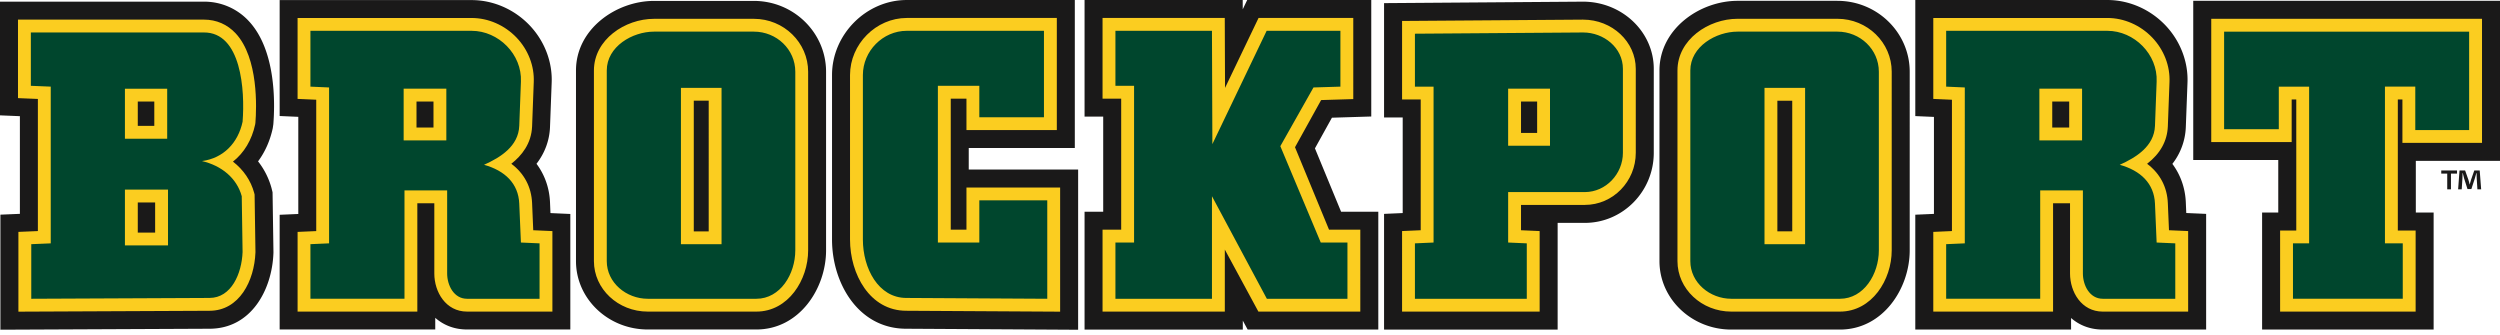
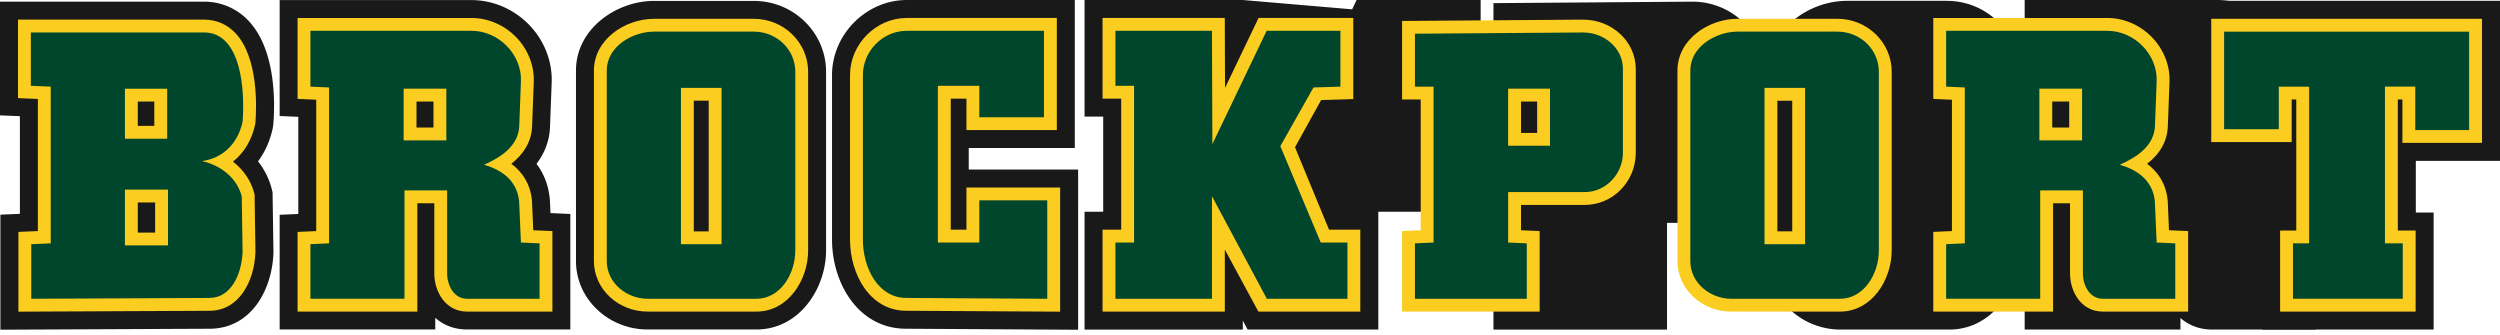
<svg xmlns="http://www.w3.org/2000/svg" width="336" height="45" fill="none">
-   <path fill="#1A1919" fill-rule="evenodd" d="m73.982 28.639-.06-1.435c-.08-1.932-.71-3.71-1.817-5.191 1.123-1.456 1.742-3.128 1.816-4.936l.222-5.913c.129-2.83-.957-5.664-2.98-7.777-2.055-2.145-4.89-3.375-7.778-3.375h-25.8v15.58l2.506.111v13.055l-2.506.11v15.415h20.913v-1.566c1.092.959 2.524 1.566 4.273 1.566h13.881V28.758l-2.67-.12ZM101.318.123H87.897c-5.063 0-10.484 3.758-10.484 9.352v25.621c0 5.066 4.33 9.187 9.65 9.187h14.589c5.789 0 9.372-5.518 9.372-10.632V9.641c0-5.248-4.354-9.518-9.706-9.518ZM36.493 25.28a10.139 10.139 0 0 0-1.81-3.594c.942-1.27 1.613-2.776 1.976-4.458l.078-.534c.225-2.851.36-9.91-3.276-13.836A8.14 8.14 0 0 0 27.423.223H0v15.28l2.673.111V28.74l-2.618.11v15.462l28.093-.13c5.64 0 8.412-5.26 8.6-10.13l.005-.126-.121-8.087-.14-.559Zm93.706-2.492v-2.893h14.256V.001h-22.58c-5.448 0-10.05 4.619-10.05 10.086v22.12c0 5.805 3.5 11.975 9.97 11.975l23.106.137V22.788H130.2m50.043 5.668-3.515-8.516 2.282-4.12 5.288-.163V0h-16.674l-.6 1.253L167.02 0h-21.255v15.671h2.506v12.785h-2.506v15.838h21.269V43.09l.652 1.204h17.558V28.456h-5.001Zm32.5-28.234-26.725.199v15.363h2.505v12.851l-2.505.11v15.55h23.329v-14.34h3.65c5.111 0 9.27-4.226 9.27-9.42V9.254c0-4.98-4.265-9.032-9.524-9.032Zm34.205-.11h-13.419c-5.069 0-10.497 3.763-10.497 9.364v25.62c0 5.072 4.334 9.198 9.66 9.198h14.59c5.795 0 9.383-5.524 9.383-10.642V9.642c0-5.254-4.359-9.53-9.717-9.53m46.886 28.517-.06-1.427c-.08-1.925-.708-3.699-1.808-5.177a8.56 8.56 0 0 0 1.808-4.946l.222-5.915c.128-2.832-.96-5.67-2.983-7.783-2.056-2.148-4.895-3.38-7.787-3.38h-25.81v15.602l2.506.11v13.033l-2.507.111v15.437h20.937V42.74c1.089.952 2.517 1.552 4.262 1.552h13.891V28.746l-2.671-.117Z" clip-rule="evenodd" />
+   <path fill="#1A1919" fill-rule="evenodd" d="m73.982 28.639-.06-1.435c-.08-1.932-.71-3.71-1.817-5.191 1.123-1.456 1.742-3.128 1.816-4.936l.222-5.913c.129-2.83-.957-5.664-2.98-7.777-2.055-2.145-4.89-3.375-7.778-3.375h-25.8v15.58l2.506.111v13.055l-2.506.11v15.415h20.913v-1.566c1.092.959 2.524 1.566 4.273 1.566h13.881V28.758l-2.67-.12ZM101.318.123H87.897c-5.063 0-10.484 3.758-10.484 9.352v25.621c0 5.066 4.33 9.187 9.65 9.187h14.589c5.789 0 9.372-5.518 9.372-10.632V9.641c0-5.248-4.354-9.518-9.706-9.518ZM36.493 25.28a10.139 10.139 0 0 0-1.81-3.594c.942-1.27 1.613-2.776 1.976-4.458l.078-.534c.225-2.851.36-9.91-3.276-13.836A8.14 8.14 0 0 0 27.423.223H0v15.28l2.673.111V28.74l-2.618.11v15.462l28.093-.13c5.64 0 8.412-5.26 8.6-10.13l.005-.126-.121-8.087-.14-.559Zm93.706-2.492v-2.893h14.256V.001h-22.58c-5.448 0-10.05 4.619-10.05 10.086v22.12c0 5.805 3.5 11.975 9.97 11.975l23.106.137V22.788m50.043 5.668-3.515-8.516 2.282-4.12 5.288-.163V0h-16.674l-.6 1.253L167.02 0h-21.255v15.671h2.506v12.785h-2.506v15.838h21.269V43.09l.652 1.204h17.558V28.456h-5.001Zm32.5-28.234-26.725.199v15.363h2.505v12.851l-2.505.11v15.55h23.329v-14.34h3.65c5.111 0 9.27-4.226 9.27-9.42V9.254c0-4.98-4.265-9.032-9.524-9.032Zm34.205-.11h-13.419c-5.069 0-10.497 3.763-10.497 9.364v25.62c0 5.072 4.334 9.198 9.66 9.198h14.59c5.795 0 9.383-5.524 9.383-10.642V9.642c0-5.254-4.359-9.53-9.717-9.53m46.886 28.517-.06-1.427c-.08-1.925-.708-3.699-1.808-5.177a8.56 8.56 0 0 0 1.808-4.946l.222-5.915c.128-2.832-.96-5.67-2.983-7.783-2.056-2.148-4.895-3.38-7.787-3.38h-25.81v15.602l2.506.11v13.033l-2.507.111v15.437h20.937V42.74c1.089.952 2.517 1.552 4.262 1.552h13.891V28.746l-2.671-.117Z" clip-rule="evenodd" />
  <path fill="#1A1919" fill-rule="evenodd" d="M336 21.618V.112h-41.228v21.396h11.427v7.059h-2.172v15.727h23.053V28.567h-2.394v-6.949H336Z" clip-rule="evenodd" />
  <path fill="#FBCD20" fill-rule="evenodd" d="m71.668 30.944-.154-3.642c-.091-2.185-1.075-4.009-2.793-5.292 1.39-1.087 2.697-2.701 2.793-5.022l.222-5.934c.098-2.176-.745-4.365-2.314-6.005-1.603-1.673-3.803-2.632-6.037-2.632h-23.39v10.875l2.507.11v17.656l-2.506.11v10.71h16.093V27.316h2.283v9.448c0 2.479 1.542 5.114 4.398 5.114h11.473v-10.82l-2.575-.114Zm-15.69-13.799h2.283v-3.5h-2.283v3.5ZM101.32 2.53H87.897c-3.9 0-8.074 2.792-8.074 6.947v25.62c0 3.739 3.247 6.782 7.24 6.782h14.589c4.301 0 6.962-4.27 6.962-8.227V9.641c0-3.921-3.273-7.112-7.295-7.112Zm-8.076 28.567h2.006V13.532h-2.006v17.564ZM34.296 16.719l.031-.216c.156-1.978.429-8.69-2.64-12.006-1.128-1.217-2.603-1.86-4.265-1.86H2.418v10.551l2.673.11v17.757l-2.617.11v10.722l25.674-.119c4.04 0 6.039-4.057 6.183-7.826l.003-.053-.116-7.738-.058-.236c-.453-1.655-1.435-3.1-2.85-4.192 1.504-1.188 2.534-2.908 2.986-5.004Zm-15.779.201h2.221v-3.273h-2.22v3.273Zm0 14.34h2.333v-4.052h-2.333v4.051Zm111.375-.39h-2.111V13.259h2.111v4.224h12.145V2.414h-20.161c-4.137 0-7.633 3.513-7.633 7.673v22.119c0 4.635 2.653 9.561 7.566 9.561l20.673.122V25.201h-12.59v5.67Zm44.157-11.082 3.51-6.339 4.321-.132V2.414h-12.731l-4.504 9.402-.036-9.402h-16.426v10.844h2.506v17.611h-2.506v11.01h16.433v-8.336l4.512 8.336h13.698V30.87h-4.203l-4.574-11.08Zm38.713-17.15-24.324.179v10.552h2.504v17.575l-2.504.11V41.88h18.491V31.055l-2.505-.11V27.54h8.573c3.778 0 6.851-3.14 6.851-7.005V9.255c0-3.65-3.177-6.617-7.086-6.617Zm-8.338 15.227h2.167v-4.218h-2.167v4.218Zm42.524-15.34H233.53c-3.903 0-8.078 2.793-8.078 6.95v25.622c0 3.739 3.248 6.782 7.24 6.782h14.591c4.301 0 6.964-4.27 6.964-8.228V9.641c0-3.923-3.274-7.116-7.299-7.116Zm-8.07 28.567h1.999V13.537h-1.999v17.556Zm52.479-3.79c-.089-2.165-1.051-3.988-2.787-5.289 1.769-1.364 2.705-3.055 2.787-5.025l.221-5.934c.101-2.177-.745-4.365-2.315-6.006-1.601-1.673-3.802-2.633-6.038-2.633h-23.391v10.879l2.506.112v17.649l-2.506.112V41.88h16.098V27.32h2.28v9.445c0 2.48 1.541 5.115 4.402 5.115h11.473V31.055l-2.575-.112-.155-3.641Zm-15.536-10.159h2.278v-3.495h-2.278v3.495Zm57.761 2.062V2.526h-36.39v16.568H308v-5.725h.619v17.613h-2.172V41.88h18.214V30.982h-2.394V13.369h.618v5.836h10.697Z" clip-rule="evenodd" />
  <path fill="#00462D" fill-rule="evenodd" d="M32.604 16.367c.333-4.223-.168-12.06-5.235-12.004H4.146v7.17l2.674.11v21.064l-2.617.11v7.338l23.944-.112c2.953 0 4.345-3.279 4.456-6.17l-.112-7.502c-.668-2.445-2.728-4.114-5.346-4.724 2.897-.39 4.846-2.445 5.458-5.28h.001ZM16.79 18.645h5.68v-6.723h-5.68v6.723Zm0 14.34h5.791V25.48H16.79v7.503Zm55.728 7.17H62.77c-1.782 0-2.673-1.835-2.673-3.39V25.592h-5.734v14.562H41.721v-7.338l2.507-.11V11.754l-2.507-.11V4.141h21.664c3.618 0 6.792 3.168 6.626 6.836l-.223 5.946c-.11 2.722-2.505 4.225-4.734 5.225 2.784.777 4.624 2.5 4.734 5.222l.223 5.226 2.505.11v7.449h.001ZM54.252 18.868h5.735v-6.947h-5.736v6.947Zm52.636 14.783c0 3.169-2.005 6.504-5.236 6.504H87.063c-2.896 0-5.513-2.17-5.513-5.058V9.475c0-3.223 3.451-5.224 6.347-5.224h13.422c3.063 0 5.569 2.39 5.569 5.39v24.01Zm-15.37-.833h5.458V11.81h-5.458v21.008Zm49.235 7.337-18.933-.111c-3.788 0-5.848-4.002-5.848-7.837v-22.12c0-3.223 2.673-5.946 5.903-5.946h18.433v11.616h-8.687v-4.223h-5.569v21.062h5.569v-5.668h9.132v13.227Zm40.344 0h-10.833l-7.377-13.783v13.783h-12.974v-7.56h2.506V11.534h-2.506V4.141h12.974l.056 15.228 7.294-15.228h9.914v7.503l-3.62.11-4.455 7.892 5.433 12.95h3.588v7.559Zm37.022-19.62c0 2.835-2.283 5.281-5.122 5.281h-10.302v6.78l2.505.11v7.449h-15.034v-7.448l2.505-.111V11.644h-2.505V4.53l22.607-.166c2.784 0 5.346 2.057 5.346 4.891v11.281Zm-15.424-.944h5.625v-7.67h-5.626v7.67h.001Zm49.822 14.06c0 3.169-2.003 6.504-5.234 6.504h-14.591c-2.894 0-5.512-2.17-5.512-5.058V9.475c0-3.223 3.453-5.224 6.35-5.224h13.418c3.064 0 5.569 2.39 5.569 5.39v24.01Zm-15.368-.833h5.456V11.81h-5.456v21.008Zm55.209 7.337h-9.744c-1.783 0-2.673-1.835-2.673-3.39V25.592h-5.738v14.562h-12.639v-7.338l2.505-.11V11.754l-2.505-.11V4.141h21.663c3.619 0 6.793 3.168 6.625 6.836l-.223 5.946c-.112 2.722-2.506 4.225-4.733 5.225 2.786.777 4.621 2.5 4.733 5.222l.223 5.226 2.506.11v7.449Zm-18.266-21.287h5.738v-6.947h-5.738v6.947Zm57.76-1.39h-7.238v-5.834h-4.077v21.063h2.394v7.447h-14.755v-7.447h2.17V11.644h-4.075v5.724h-7.351V4.252h32.932v13.227Z" clip-rule="evenodd" />
-   <path fill="#1A1919" fill-rule="evenodd" d="M330.223 22.914v.418h-.813v2.112h-.502v-2.112h-.803v-.418h2.118Zm2.74 2.53-.093-1.487c-.009-.196-.009-.437-.019-.708h-.028c-.073.25-.144.501-.214.753l-.457 1.406h-.522l-.458-1.444c-.045-.185-.12-.492-.176-.715h-.028c0 .234-.009.476-.019.708l-.093 1.487h-.485l.187-2.53h.754l.438 1.238c.067.196.104.382.168.641h.011c.064-.224.12-.445.176-.623l.438-1.256h.729l.194 2.53h-.503Z" clip-rule="evenodd" />
</svg>